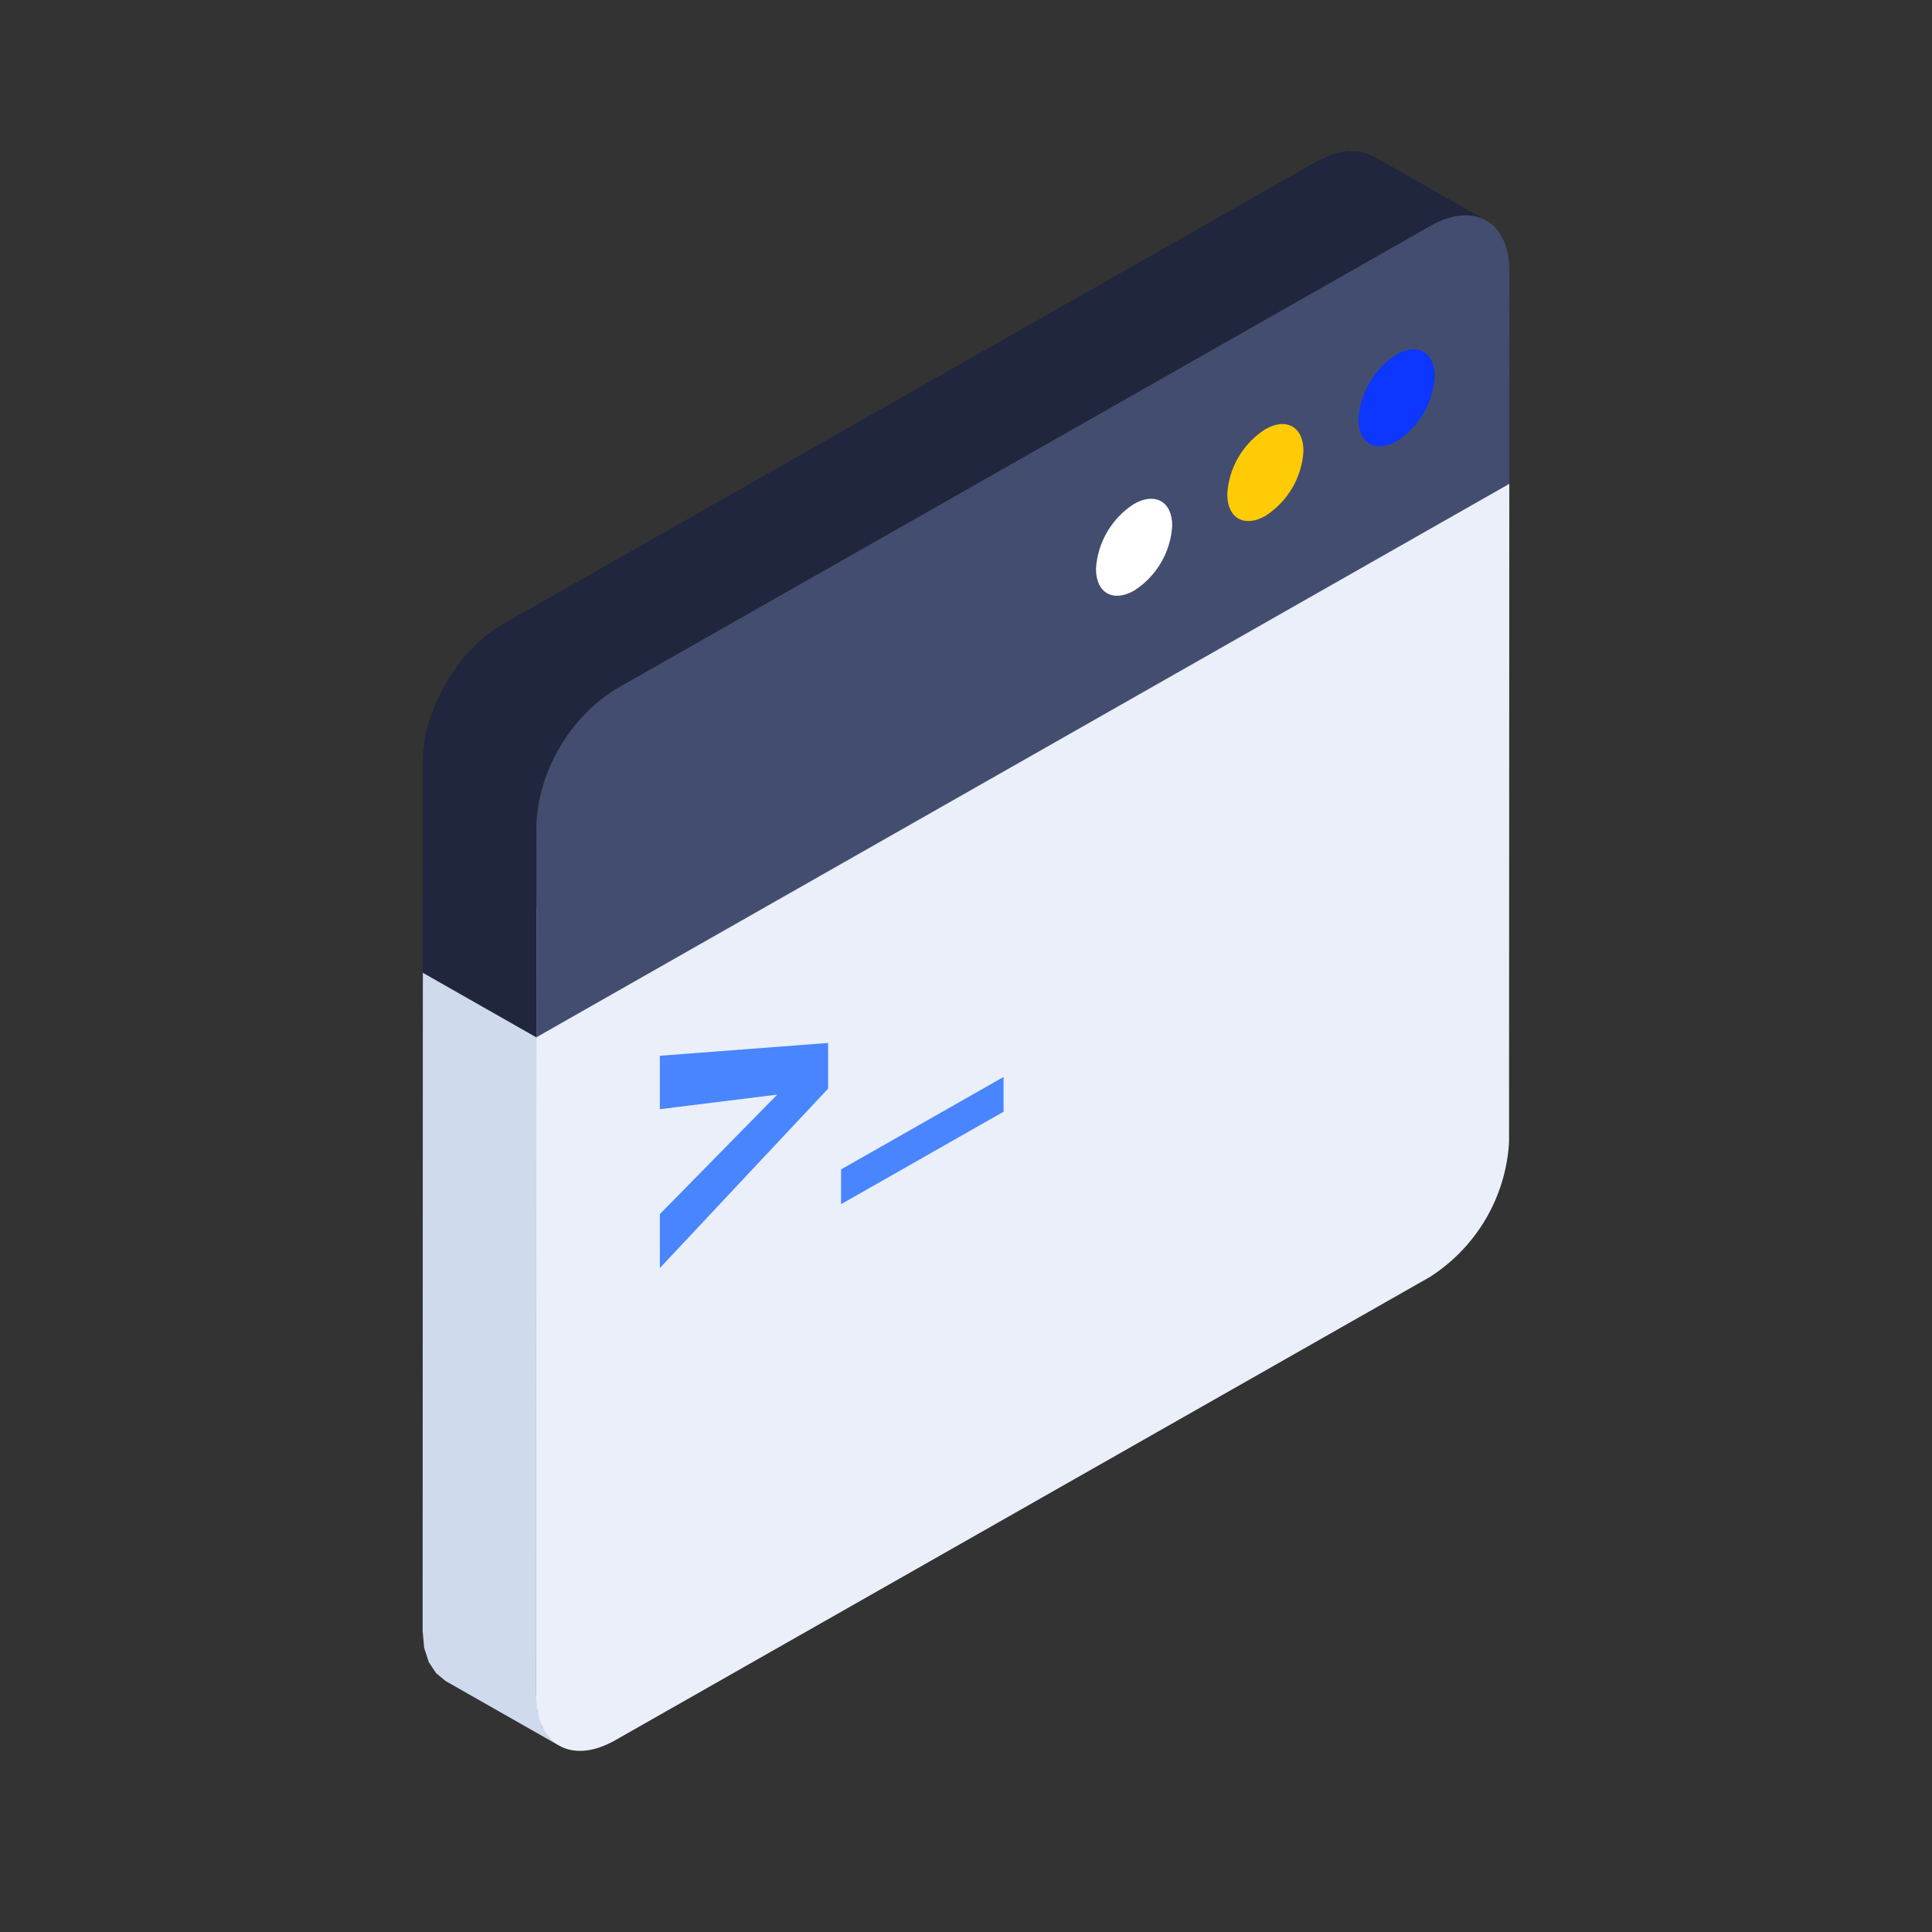
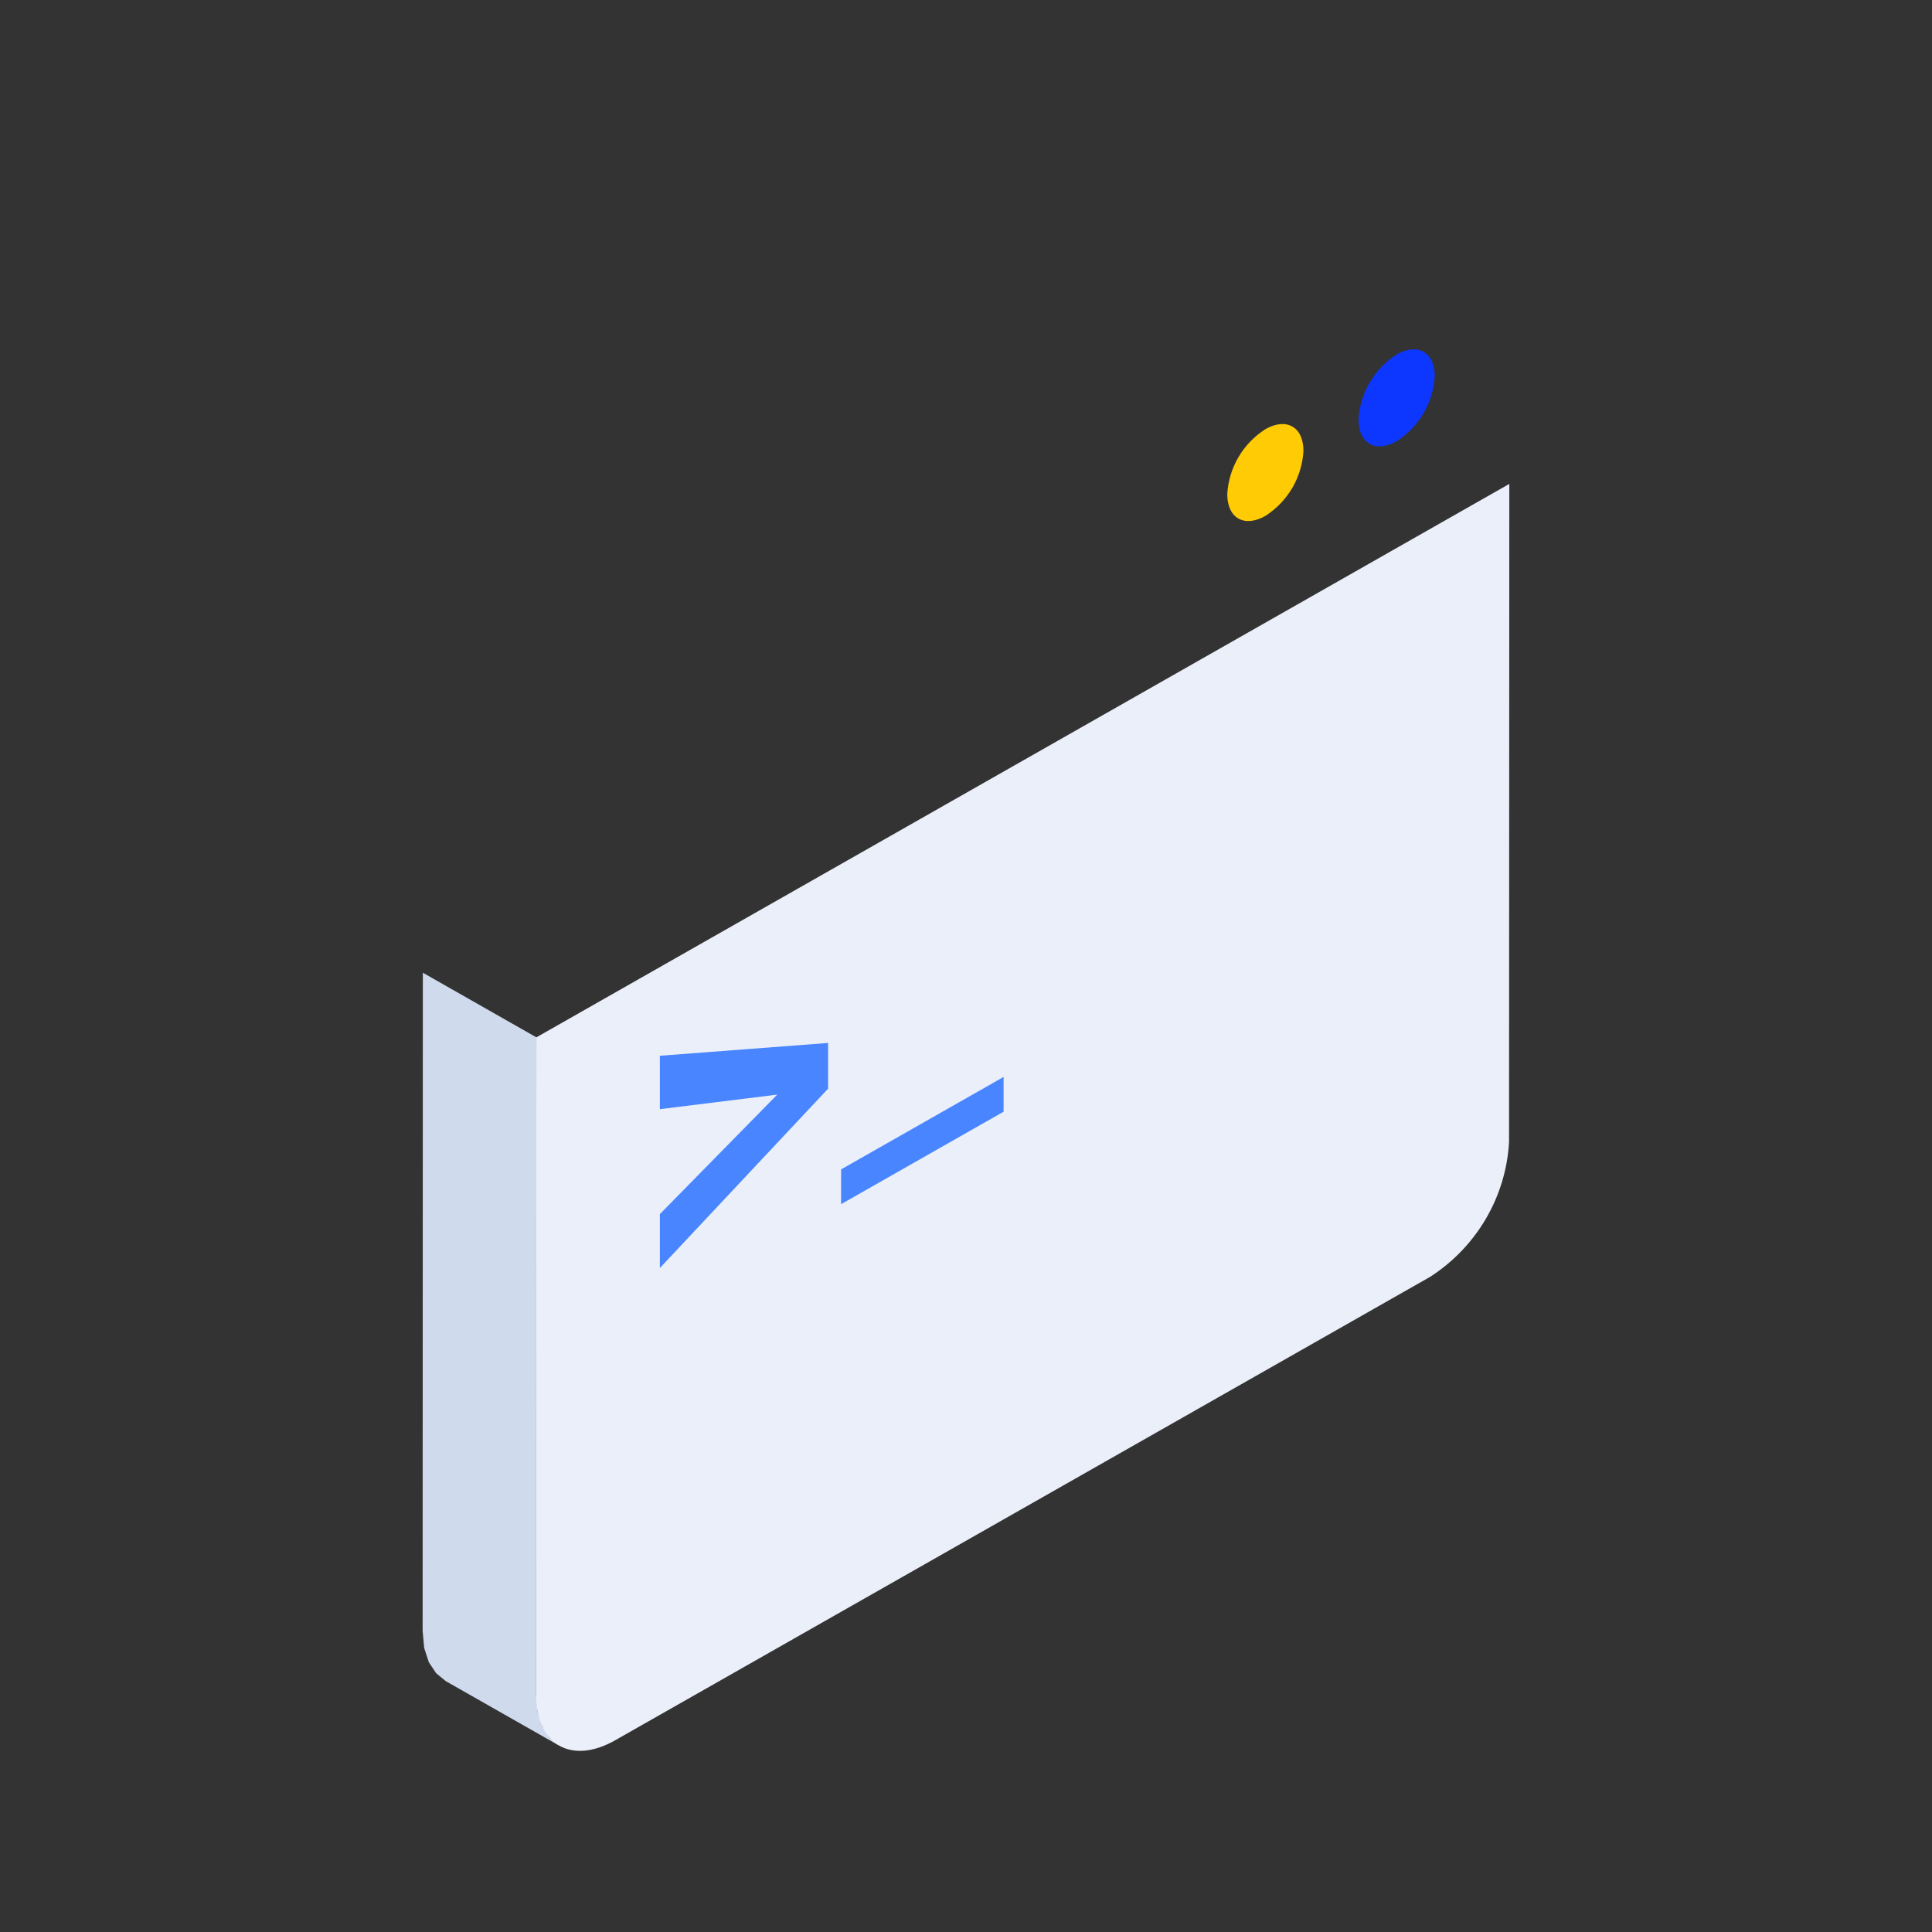
<svg xmlns="http://www.w3.org/2000/svg" width="60" height="60" viewBox="0 0 60 60" fill="none">
  <rect x="0" y="0" width="60" height="60" fill="#333333" stroke="none" />
  <g clip-path="url(#clip0_1438_40267)">
    <path fill-rule="evenodd" clip-rule="evenodd" d="M17.367 54.213L13.842 52.208L13.545 51.963L13.316 51.619L13.173 51.177L13.125 50.645L13.132 30.209L16.657 32.215L16.651 52.651L16.699 53.182L16.841 53.624L17.067 53.971L17.367 54.213Z" fill="#CFDAED" />
-     <path fill-rule="evenodd" clip-rule="evenodd" d="M16.657 32.215L13.131 30.209L43.349 13.023L46.874 15.028L16.657 32.215Z" fill="#E6EAEB" />
-     <path fill-rule="evenodd" clip-rule="evenodd" d="M16.657 32.215L13.131 30.209L13.135 23.586L13.148 23.297L13.186 22.997L13.244 22.695L13.328 22.393L13.432 22.09L13.554 21.791L13.696 21.495L13.855 21.206L14.029 20.926L14.219 20.658L14.42 20.404L14.636 20.165L14.859 19.942L15.094 19.738L15.336 19.56L15.588 19.401L40.901 5.009L41.392 4.786L41.854 4.688L42.27 4.71L42.632 4.843L46.158 6.849L45.793 6.715L45.38 6.693L44.918 6.791L44.427 7.014L19.111 21.409L18.862 21.565L18.62 21.747L18.384 21.947L18.158 22.17L17.945 22.409L17.742 22.663L17.555 22.934L17.38 23.211L17.222 23.5L17.08 23.796L16.957 24.096L16.854 24.398L16.77 24.7L16.709 25.003L16.673 25.302L16.66 25.595L16.657 32.215Z" fill="#1F263D" />
-     <path fill-rule="evenodd" clip-rule="evenodd" d="M19.112 21.409L44.426 7.015C45.776 6.248 46.876 6.875 46.875 8.412L46.873 15.028L16.657 32.216L16.66 25.593C16.707 24.755 16.954 23.939 17.38 23.213C17.806 22.486 18.399 21.868 19.112 21.409Z" fill="#434D6F" />
    <path fill-rule="evenodd" clip-rule="evenodd" d="M46.873 15.028L46.865 35.469C46.817 36.307 46.571 37.123 46.145 37.85C45.719 38.577 45.126 39.195 44.413 39.654C35.127 44.935 28.386 48.767 19.101 54.048C17.75 54.814 16.649 54.187 16.649 52.651L16.657 32.216L46.873 15.028Z" fill="#EAEFF9" />
-     <path fill-rule="evenodd" clip-rule="evenodd" d="M35.22 15.649C35.874 15.277 36.404 15.578 36.404 16.322C36.382 16.727 36.263 17.121 36.057 17.472C35.852 17.823 35.565 18.122 35.22 18.343C34.567 18.715 34.037 18.414 34.037 17.669C34.059 17.264 34.178 16.871 34.384 16.52C34.589 16.168 34.876 15.87 35.22 15.649Z" fill="white" />
    <path fill-rule="evenodd" clip-rule="evenodd" d="M39.297 13.329C39.95 12.956 40.48 13.258 40.48 14.001C40.458 14.406 40.339 14.8 40.134 15.152C39.928 15.503 39.641 15.801 39.297 16.023C38.643 16.394 38.114 16.093 38.114 15.348C38.136 14.944 38.255 14.55 38.46 14.199C38.666 13.848 38.952 13.55 39.297 13.329Z" fill="#FFCB05" />
    <path fill-rule="evenodd" clip-rule="evenodd" d="M43.374 11.008C44.028 10.637 44.557 10.938 44.557 11.682C44.535 12.087 44.416 12.481 44.211 12.832C44.005 13.183 43.719 13.481 43.374 13.702C42.72 14.075 42.19 13.773 42.19 13.029C42.212 12.624 42.331 12.23 42.537 11.879C42.742 11.528 43.029 11.229 43.374 11.008Z" fill="#0D36FF" />
    <path fill-rule="evenodd" clip-rule="evenodd" d="M26.121 37.396V36.317L31.167 33.446V34.525L26.121 37.396Z" fill="#4885FF" />
    <path fill-rule="evenodd" clip-rule="evenodd" d="M20.493 39.379V37.705L24.138 33.994L20.493 34.446V32.788L25.717 32.39V33.809L20.493 39.379Z" fill="#4885FF" />
  </g>
  <defs>
    <clipPath id="clip0_1438_40267">
      <rect width="33.75" height="49.688" fill="white" transform="translate(13.125 4.688)" />
    </clipPath>
  </defs>
</svg>